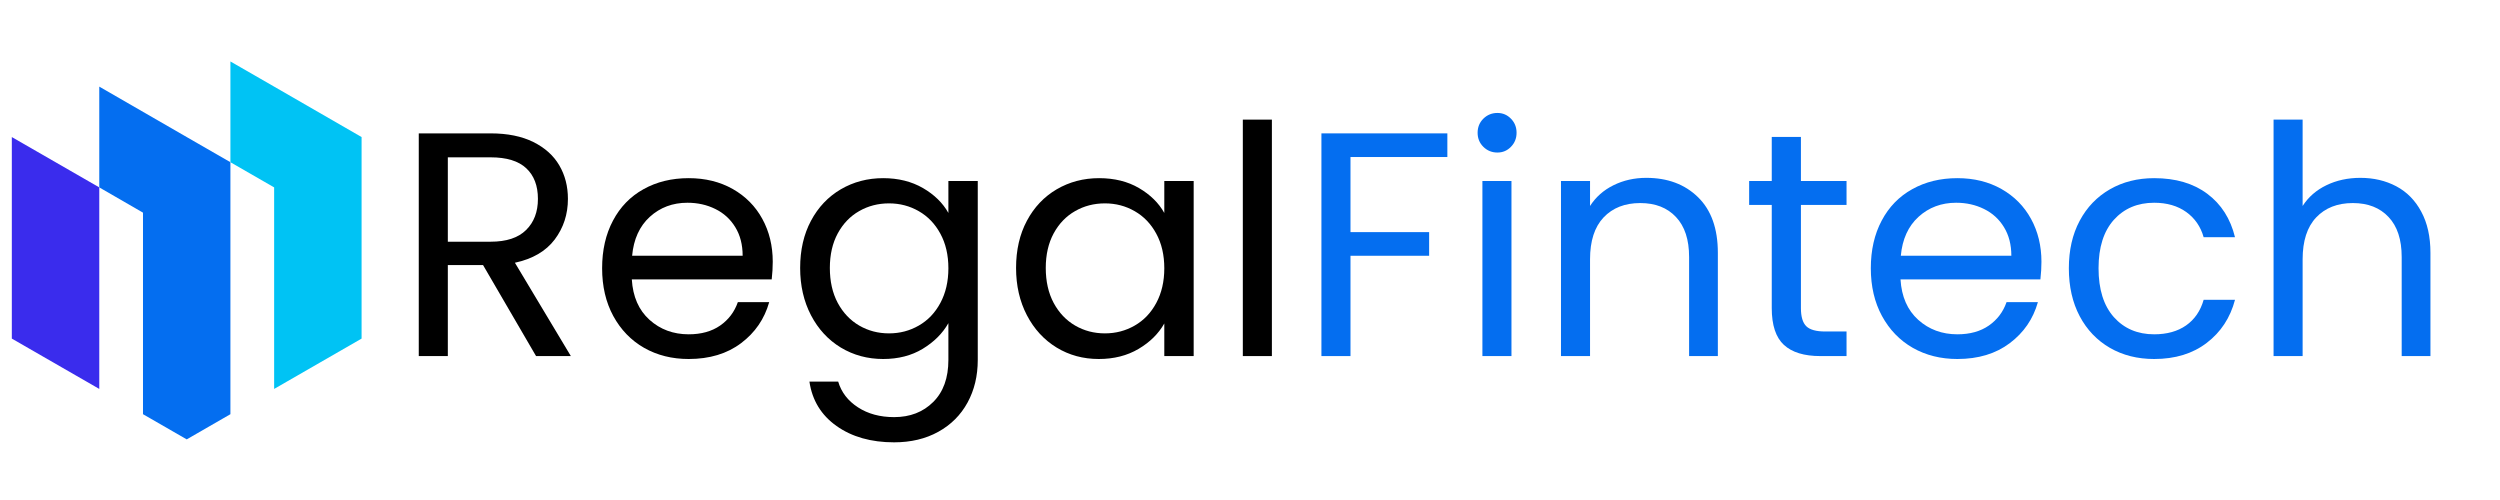
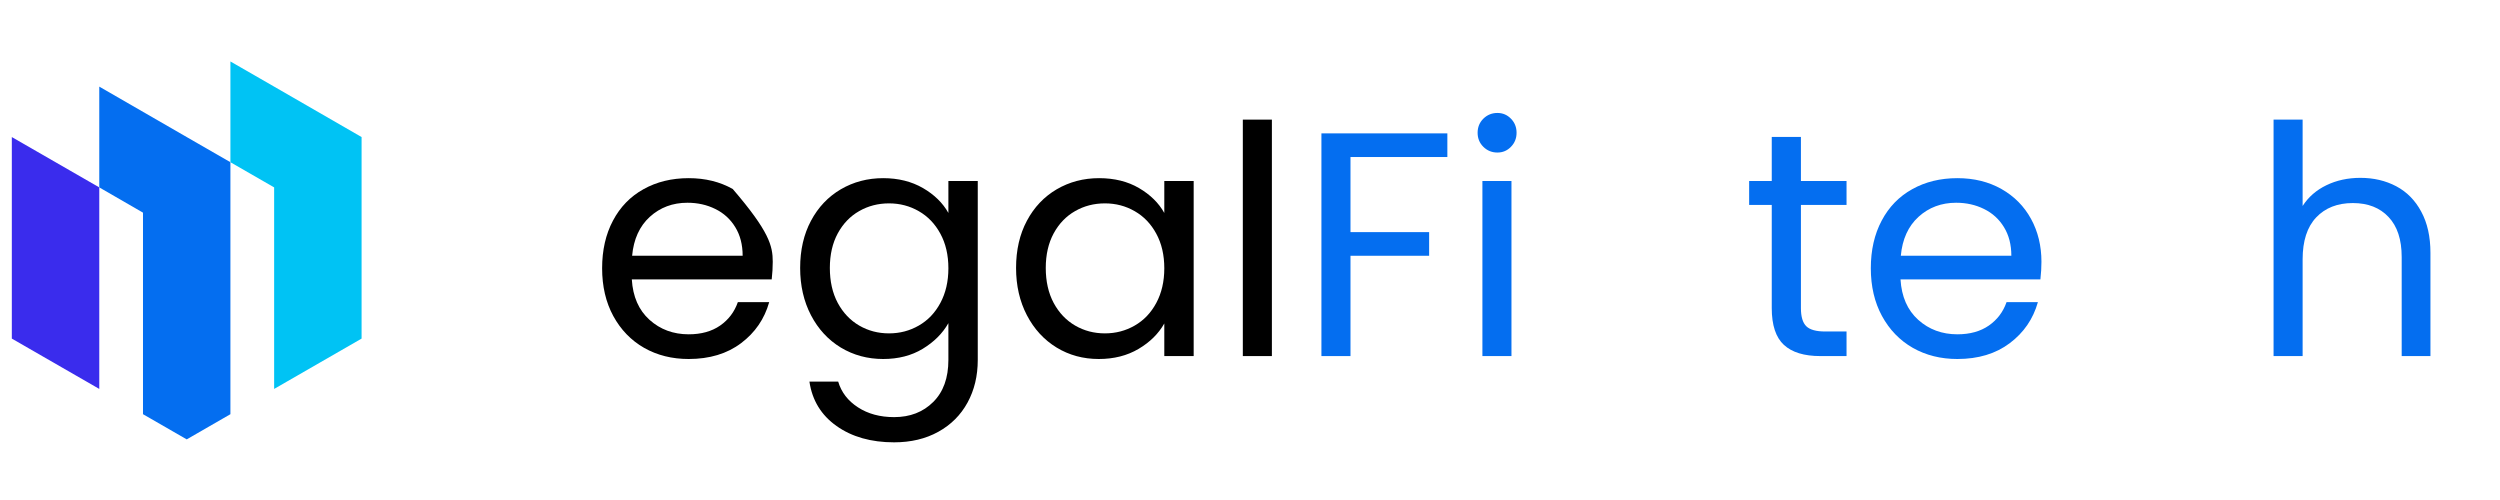
<svg xmlns="http://www.w3.org/2000/svg" width="500" zoomAndPan="magnify" viewBox="0 0 375 75" height="100" preserveAspectRatio="xMidYMid meet" version="1.2">
  <defs>
    <clipPath id="3ba913b066">
      <path d="M 1.773 20 L 15 20 L 15 59 L 1.773 59 Z M 1.773 20 " />
    </clipPath>
    <clipPath id="40bfa65ae6">
      <path d="M 14 12 L 35 12 L 35 65.945 L 14 65.945 Z M 14 12 " />
    </clipPath>
    <clipPath id="60fdf508fc">
      <path d="M 34 9.176 L 54.238 9.176 L 54.238 59 L 34 59 Z M 34 9.176 " />
    </clipPath>
  </defs>
  <g id="4f4f045cfc">
    <g clip-rule="nonzero" clip-path="url(#3ba913b066)">
      <path style=" stroke:none;fill-rule:evenodd;fill:#3a2ced;fill-opacity:1;" d="M 14.891 58.34 L 14.891 28.109 L 1.773 20.559 L 1.773 50.789 Z M 14.891 58.34 " />
    </g>
    <g clip-rule="nonzero" clip-path="url(#40bfa65ae6)">
      <path style=" stroke:none;fill-rule:evenodd;fill:#046ef0;fill-opacity:1;" d="M 21.449 31.898 L 21.449 62.129 L 28.008 65.906 L 34.562 62.129 L 34.562 24.332 L 28.008 20.559 L 14.891 12.992 L 14.891 28.109 Z M 21.449 31.898 " />
    </g>
    <g clip-rule="nonzero" clip-path="url(#60fdf508fc)">
      <path style=" stroke:none;fill-rule:evenodd;fill:#00c3f4;fill-opacity:1;" d="M 41.121 43.227 L 41.121 58.34 L 54.238 50.789 L 54.238 20.559 L 41.121 12.992 L 34.562 9.219 L 34.562 24.332 L 41.121 28.109 Z M 41.121 43.227 " />
    </g>
    <g style="fill:#000000;fill-opacity:1;">
      <g transform="translate(59.127, 53.412)">
-         <path style="stroke:none" d="M 21.281 0 L 13.328 -13.656 L 8.047 -13.656 L 8.047 0 L 3.688 0 L 3.688 -33.406 L 14.469 -33.406 C 17 -33.406 19.133 -32.973 20.875 -32.109 C 22.613 -31.242 23.91 -30.078 24.766 -28.609 C 25.629 -27.141 26.062 -25.461 26.062 -23.578 C 26.062 -21.273 25.398 -19.242 24.078 -17.484 C 22.754 -15.734 20.766 -14.57 18.109 -14 L 26.5 0 Z M 8.047 -17.156 L 14.469 -17.156 C 16.832 -17.156 18.602 -17.738 19.781 -18.906 C 20.969 -20.07 21.562 -21.629 21.562 -23.578 C 21.562 -25.555 20.977 -27.086 19.812 -28.172 C 18.645 -29.266 16.863 -29.812 14.469 -29.812 L 8.047 -29.812 Z M 8.047 -17.156 " />
-       </g>
+         </g>
    </g>
    <g style="fill:#000000;fill-opacity:1;">
      <g transform="translate(88.256, 53.412)">
-         <path style="stroke:none" d="M 27.656 -14.141 C 27.656 -13.305 27.602 -12.426 27.5 -11.5 L 6.516 -11.5 C 6.672 -8.914 7.555 -6.895 9.172 -5.438 C 10.785 -3.988 12.742 -3.266 15.047 -3.266 C 16.93 -3.266 18.504 -3.703 19.766 -4.578 C 21.023 -5.453 21.91 -6.625 22.422 -8.094 L 27.125 -8.094 C 26.414 -5.57 25.008 -3.52 22.906 -1.938 C 20.801 -0.352 18.18 0.438 15.047 0.438 C 12.555 0.438 10.328 -0.117 8.359 -1.234 C 6.398 -2.359 4.859 -3.953 3.734 -6.016 C 2.617 -8.078 2.062 -10.461 2.062 -13.172 C 2.062 -15.891 2.602 -18.27 3.688 -20.312 C 4.77 -22.363 6.297 -23.938 8.266 -25.031 C 10.234 -26.133 12.492 -26.688 15.047 -26.688 C 17.535 -26.688 19.738 -26.145 21.656 -25.062 C 23.57 -23.977 25.051 -22.484 26.094 -20.578 C 27.133 -18.68 27.656 -16.535 27.656 -14.141 Z M 23.141 -15.047 C 23.141 -16.711 22.77 -18.145 22.031 -19.344 C 21.301 -20.539 20.305 -21.445 19.047 -22.062 C 17.785 -22.688 16.391 -23 14.859 -23 C 12.648 -23 10.77 -22.297 9.219 -20.891 C 7.676 -19.484 6.789 -17.535 6.562 -15.047 Z M 23.141 -15.047 " />
+         <path style="stroke:none" d="M 27.656 -14.141 C 27.656 -13.305 27.602 -12.426 27.5 -11.5 L 6.516 -11.5 C 6.672 -8.914 7.555 -6.895 9.172 -5.438 C 10.785 -3.988 12.742 -3.266 15.047 -3.266 C 16.93 -3.266 18.504 -3.703 19.766 -4.578 C 21.023 -5.453 21.91 -6.625 22.422 -8.094 L 27.125 -8.094 C 26.414 -5.57 25.008 -3.52 22.906 -1.938 C 20.801 -0.352 18.18 0.438 15.047 0.438 C 12.555 0.438 10.328 -0.117 8.359 -1.234 C 6.398 -2.359 4.859 -3.953 3.734 -6.016 C 2.617 -8.078 2.062 -10.461 2.062 -13.172 C 2.062 -15.891 2.602 -18.27 3.688 -20.312 C 4.77 -22.363 6.297 -23.938 8.266 -25.031 C 10.234 -26.133 12.492 -26.688 15.047 -26.688 C 17.535 -26.688 19.738 -26.145 21.656 -25.062 C 27.133 -18.68 27.656 -16.535 27.656 -14.141 Z M 23.141 -15.047 C 23.141 -16.711 22.77 -18.145 22.031 -19.344 C 21.301 -20.539 20.305 -21.445 19.047 -22.062 C 17.785 -22.688 16.391 -23 14.859 -23 C 12.648 -23 10.77 -22.297 9.219 -20.891 C 7.676 -19.484 6.789 -17.535 6.562 -15.047 Z M 23.141 -15.047 " />
      </g>
    </g>
    <g style="fill:#000000;fill-opacity:1;">
      <g transform="translate(117.961, 53.412)">
        <path style="stroke:none" d="M 14.516 -26.688 C 16.785 -26.688 18.773 -26.191 20.484 -25.203 C 22.191 -24.211 23.461 -22.969 24.297 -21.469 L 24.297 -26.266 L 28.703 -26.266 L 28.703 0.578 C 28.703 2.973 28.191 5.102 27.172 6.969 C 26.148 8.844 24.688 10.305 22.781 11.359 C 20.883 12.41 18.676 12.938 16.156 12.938 C 12.695 12.938 9.816 12.117 7.516 10.484 C 5.223 8.859 3.867 6.641 3.453 3.828 L 7.766 3.828 C 8.242 5.43 9.234 6.719 10.734 7.688 C 12.234 8.664 14.039 9.156 16.156 9.156 C 18.551 9.156 20.504 8.398 22.016 6.891 C 23.535 5.391 24.297 3.285 24.297 0.578 L 24.297 -4.938 C 23.43 -3.406 22.148 -2.125 20.453 -1.094 C 18.766 -0.07 16.785 0.438 14.516 0.438 C 12.18 0.438 10.062 -0.133 8.156 -1.281 C 6.258 -2.438 4.77 -4.051 3.688 -6.125 C 2.602 -8.207 2.062 -10.57 2.062 -13.219 C 2.062 -15.906 2.602 -18.266 3.688 -20.297 C 4.77 -22.328 6.258 -23.898 8.156 -25.016 C 10.062 -26.129 12.18 -26.688 14.516 -26.688 Z M 24.297 -13.172 C 24.297 -15.16 23.895 -16.891 23.094 -18.359 C 22.301 -19.828 21.223 -20.953 19.859 -21.734 C 18.504 -22.516 17.016 -22.906 15.391 -22.906 C 13.754 -22.906 12.266 -22.52 10.922 -21.75 C 9.578 -20.988 8.504 -19.875 7.703 -18.406 C 6.91 -16.938 6.516 -15.207 6.516 -13.219 C 6.516 -11.207 6.91 -9.457 7.703 -7.969 C 8.504 -6.488 9.578 -5.359 10.922 -4.578 C 12.266 -3.797 13.754 -3.406 15.391 -3.406 C 17.016 -3.406 18.504 -3.797 19.859 -4.578 C 21.223 -5.359 22.301 -6.488 23.094 -7.969 C 23.895 -9.457 24.297 -11.191 24.297 -13.172 Z M 24.297 -13.172 " />
      </g>
    </g>
    <g style="fill:#000000;fill-opacity:1;">
      <g transform="translate(150.348, 53.412)">
        <path style="stroke:none" d="M 2.062 -13.219 C 2.062 -15.906 2.602 -18.266 3.688 -20.297 C 4.77 -22.328 6.258 -23.898 8.156 -25.016 C 10.062 -26.129 12.18 -26.688 14.516 -26.688 C 16.816 -26.688 18.812 -26.191 20.5 -25.203 C 22.195 -24.211 23.461 -22.969 24.297 -21.469 L 24.297 -26.266 L 28.703 -26.266 L 28.703 0 L 24.297 0 L 24.297 -4.891 C 23.43 -3.359 22.145 -2.086 20.438 -1.078 C 18.727 -0.066 16.738 0.438 14.469 0.438 C 12.133 0.438 10.023 -0.133 8.141 -1.281 C 6.254 -2.438 4.77 -4.051 3.688 -6.125 C 2.602 -8.207 2.062 -10.57 2.062 -13.219 Z M 24.297 -13.172 C 24.297 -15.16 23.895 -16.891 23.094 -18.359 C 22.301 -19.828 21.223 -20.953 19.859 -21.734 C 18.504 -22.516 17.016 -22.906 15.391 -22.906 C 13.754 -22.906 12.266 -22.52 10.922 -21.75 C 9.578 -20.988 8.504 -19.875 7.703 -18.406 C 6.91 -16.938 6.516 -15.207 6.516 -13.219 C 6.516 -11.207 6.91 -9.457 7.703 -7.969 C 8.504 -6.488 9.578 -5.359 10.922 -4.578 C 12.266 -3.797 13.754 -3.406 15.391 -3.406 C 17.016 -3.406 18.504 -3.797 19.859 -4.578 C 21.223 -5.359 22.301 -6.488 23.094 -7.969 C 23.895 -9.457 24.297 -11.191 24.297 -13.172 Z M 24.297 -13.172 " />
      </g>
    </g>
    <g style="fill:#000000;fill-opacity:1;">
      <g transform="translate(182.736, 53.412)">
        <path style="stroke:none" d="M 8.047 -35.469 L 8.047 0 L 3.688 0 L 3.688 -35.469 Z M 8.047 -35.469 " />
      </g>
    </g>
    <g style="fill:#046ef0;fill-opacity:1;">
      <g transform="translate(194.526, 53.412)">
        <path style="stroke:none" d="M 22.578 -33.406 L 22.578 -29.859 L 8.047 -29.859 L 8.047 -18.594 L 19.844 -18.594 L 19.844 -15.047 L 8.047 -15.047 L 8.047 0 L 3.688 0 L 3.688 -33.406 Z M 22.578 -33.406 " />
      </g>
    </g>
    <g style="fill:#046ef0;fill-opacity:1;">
      <g transform="translate(218.673, 53.412)">
        <path style="stroke:none" d="M 5.938 -30.531 C 5.113 -30.531 4.41 -30.816 3.828 -31.391 C 3.254 -31.961 2.969 -32.664 2.969 -33.5 C 2.969 -34.332 3.254 -35.035 3.828 -35.609 C 4.41 -36.18 5.113 -36.469 5.938 -36.469 C 6.738 -36.469 7.414 -36.18 7.969 -35.609 C 8.531 -35.035 8.812 -34.332 8.812 -33.5 C 8.812 -32.664 8.531 -31.961 7.969 -31.391 C 7.414 -30.816 6.738 -30.531 5.938 -30.531 Z M 8.047 -26.266 L 8.047 0 L 3.688 0 L 3.688 -26.266 Z M 8.047 -26.266 " />
      </g>
    </g>
    <g style="fill:#046ef0;fill-opacity:1;">
      <g transform="translate(230.459, 53.412)">
-         <path style="stroke:none" d="M 16.484 -26.734 C 19.68 -26.734 22.27 -25.766 24.25 -23.828 C 26.227 -21.898 27.219 -19.117 27.219 -15.484 L 27.219 0 L 22.906 0 L 22.906 -14.859 C 22.906 -17.473 22.25 -19.473 20.938 -20.859 C 19.633 -22.254 17.848 -22.953 15.578 -22.953 C 13.273 -22.953 11.441 -22.234 10.078 -20.797 C 8.723 -19.359 8.047 -17.266 8.047 -14.516 L 8.047 0 L 3.688 0 L 3.688 -26.266 L 8.047 -26.266 L 8.047 -22.516 C 8.91 -23.859 10.082 -24.895 11.562 -25.625 C 13.051 -26.363 14.691 -26.734 16.484 -26.734 Z M 16.484 -26.734 " />
-       </g>
+         </g>
    </g>
    <g style="fill:#046ef0;fill-opacity:1;">
      <g transform="translate(261.122, 53.412)">
        <path style="stroke:none" d="M 9.016 -22.672 L 9.016 -7.188 C 9.016 -5.906 9.285 -5 9.828 -4.469 C 10.367 -3.945 11.312 -3.688 12.656 -3.688 L 15.859 -3.688 L 15.859 0 L 11.938 0 C 9.508 0 7.688 -0.555 6.469 -1.672 C 5.25 -2.797 4.641 -4.633 4.641 -7.188 L 4.641 -22.672 L 1.25 -22.672 L 1.25 -26.266 L 4.641 -26.266 L 4.641 -32.875 L 9.016 -32.875 L 9.016 -26.266 L 15.859 -26.266 L 15.859 -22.672 Z M 9.016 -22.672 " />
      </g>
    </g>
    <g style="fill:#046ef0;fill-opacity:1;">
      <g transform="translate(278.561, 53.412)">
        <path style="stroke:none" d="M 27.656 -14.141 C 27.656 -13.305 27.602 -12.426 27.5 -11.5 L 6.516 -11.5 C 6.672 -8.914 7.555 -6.895 9.172 -5.438 C 10.785 -3.988 12.742 -3.266 15.047 -3.266 C 16.93 -3.266 18.504 -3.703 19.766 -4.578 C 21.023 -5.453 21.91 -6.625 22.422 -8.094 L 27.125 -8.094 C 26.414 -5.57 25.008 -3.52 22.906 -1.938 C 20.801 -0.352 18.18 0.438 15.047 0.438 C 12.555 0.438 10.328 -0.117 8.359 -1.234 C 6.398 -2.359 4.859 -3.953 3.734 -6.016 C 2.617 -8.078 2.062 -10.461 2.062 -13.172 C 2.062 -15.891 2.602 -18.27 3.688 -20.312 C 4.77 -22.363 6.297 -23.938 8.266 -25.031 C 10.234 -26.133 12.492 -26.688 15.047 -26.688 C 17.535 -26.688 19.738 -26.145 21.656 -25.062 C 23.57 -23.977 25.051 -22.484 26.094 -20.578 C 27.133 -18.68 27.656 -16.535 27.656 -14.141 Z M 23.141 -15.047 C 23.141 -16.711 22.77 -18.145 22.031 -19.344 C 21.301 -20.539 20.305 -21.445 19.047 -22.062 C 17.785 -22.688 16.391 -23 14.859 -23 C 12.648 -23 10.77 -22.297 9.219 -20.891 C 7.676 -19.484 6.789 -17.535 6.562 -15.047 Z M 23.141 -15.047 " />
      </g>
    </g>
    <g style="fill:#046ef0;fill-opacity:1;">
      <g transform="translate(308.266, 53.412)">
-         <path style="stroke:none" d="M 2.062 -13.172 C 2.062 -15.891 2.602 -18.266 3.688 -20.297 C 4.77 -22.328 6.281 -23.898 8.219 -25.016 C 10.156 -26.129 12.367 -26.688 14.859 -26.688 C 18.086 -26.688 20.742 -25.906 22.828 -24.344 C 24.922 -22.781 26.305 -20.609 26.984 -17.828 L 22.281 -17.828 C 21.832 -19.422 20.961 -20.68 19.672 -21.609 C 18.379 -22.535 16.773 -23 14.859 -23 C 12.367 -23 10.352 -22.145 8.812 -20.438 C 7.281 -18.727 6.516 -16.305 6.516 -13.172 C 6.516 -10.016 7.281 -7.57 8.812 -5.844 C 10.352 -4.125 12.367 -3.266 14.859 -3.266 C 16.773 -3.266 18.367 -3.707 19.641 -4.594 C 20.922 -5.488 21.801 -6.77 22.281 -8.438 L 26.984 -8.438 C 26.273 -5.75 24.863 -3.598 22.75 -1.984 C 20.645 -0.367 18.016 0.438 14.859 0.438 C 12.367 0.438 10.156 -0.117 8.219 -1.234 C 6.281 -2.359 4.77 -3.941 3.688 -5.984 C 2.602 -8.035 2.062 -10.43 2.062 -13.172 Z M 2.062 -13.172 " />
-       </g>
+         </g>
    </g>
    <g style="fill:#046ef0;fill-opacity:1;">
      <g transform="translate(337.347, 53.412)">
        <path style="stroke:none" d="M 16.719 -26.734 C 18.707 -26.734 20.5 -26.312 22.094 -25.469 C 23.688 -24.625 24.938 -23.352 25.844 -21.656 C 26.758 -19.969 27.219 -17.91 27.219 -15.484 L 27.219 0 L 22.906 0 L 22.906 -14.859 C 22.906 -17.473 22.25 -19.473 20.938 -20.859 C 19.633 -22.254 17.848 -22.953 15.578 -22.953 C 13.273 -22.953 11.441 -22.234 10.078 -20.797 C 8.723 -19.359 8.047 -17.266 8.047 -14.516 L 8.047 0 L 3.688 0 L 3.688 -35.469 L 8.047 -35.469 L 8.047 -22.516 C 8.91 -23.859 10.098 -24.895 11.609 -25.625 C 13.129 -26.363 14.832 -26.734 16.719 -26.734 Z M 16.719 -26.734 " />
      </g>
    </g>
  </g>
</svg>